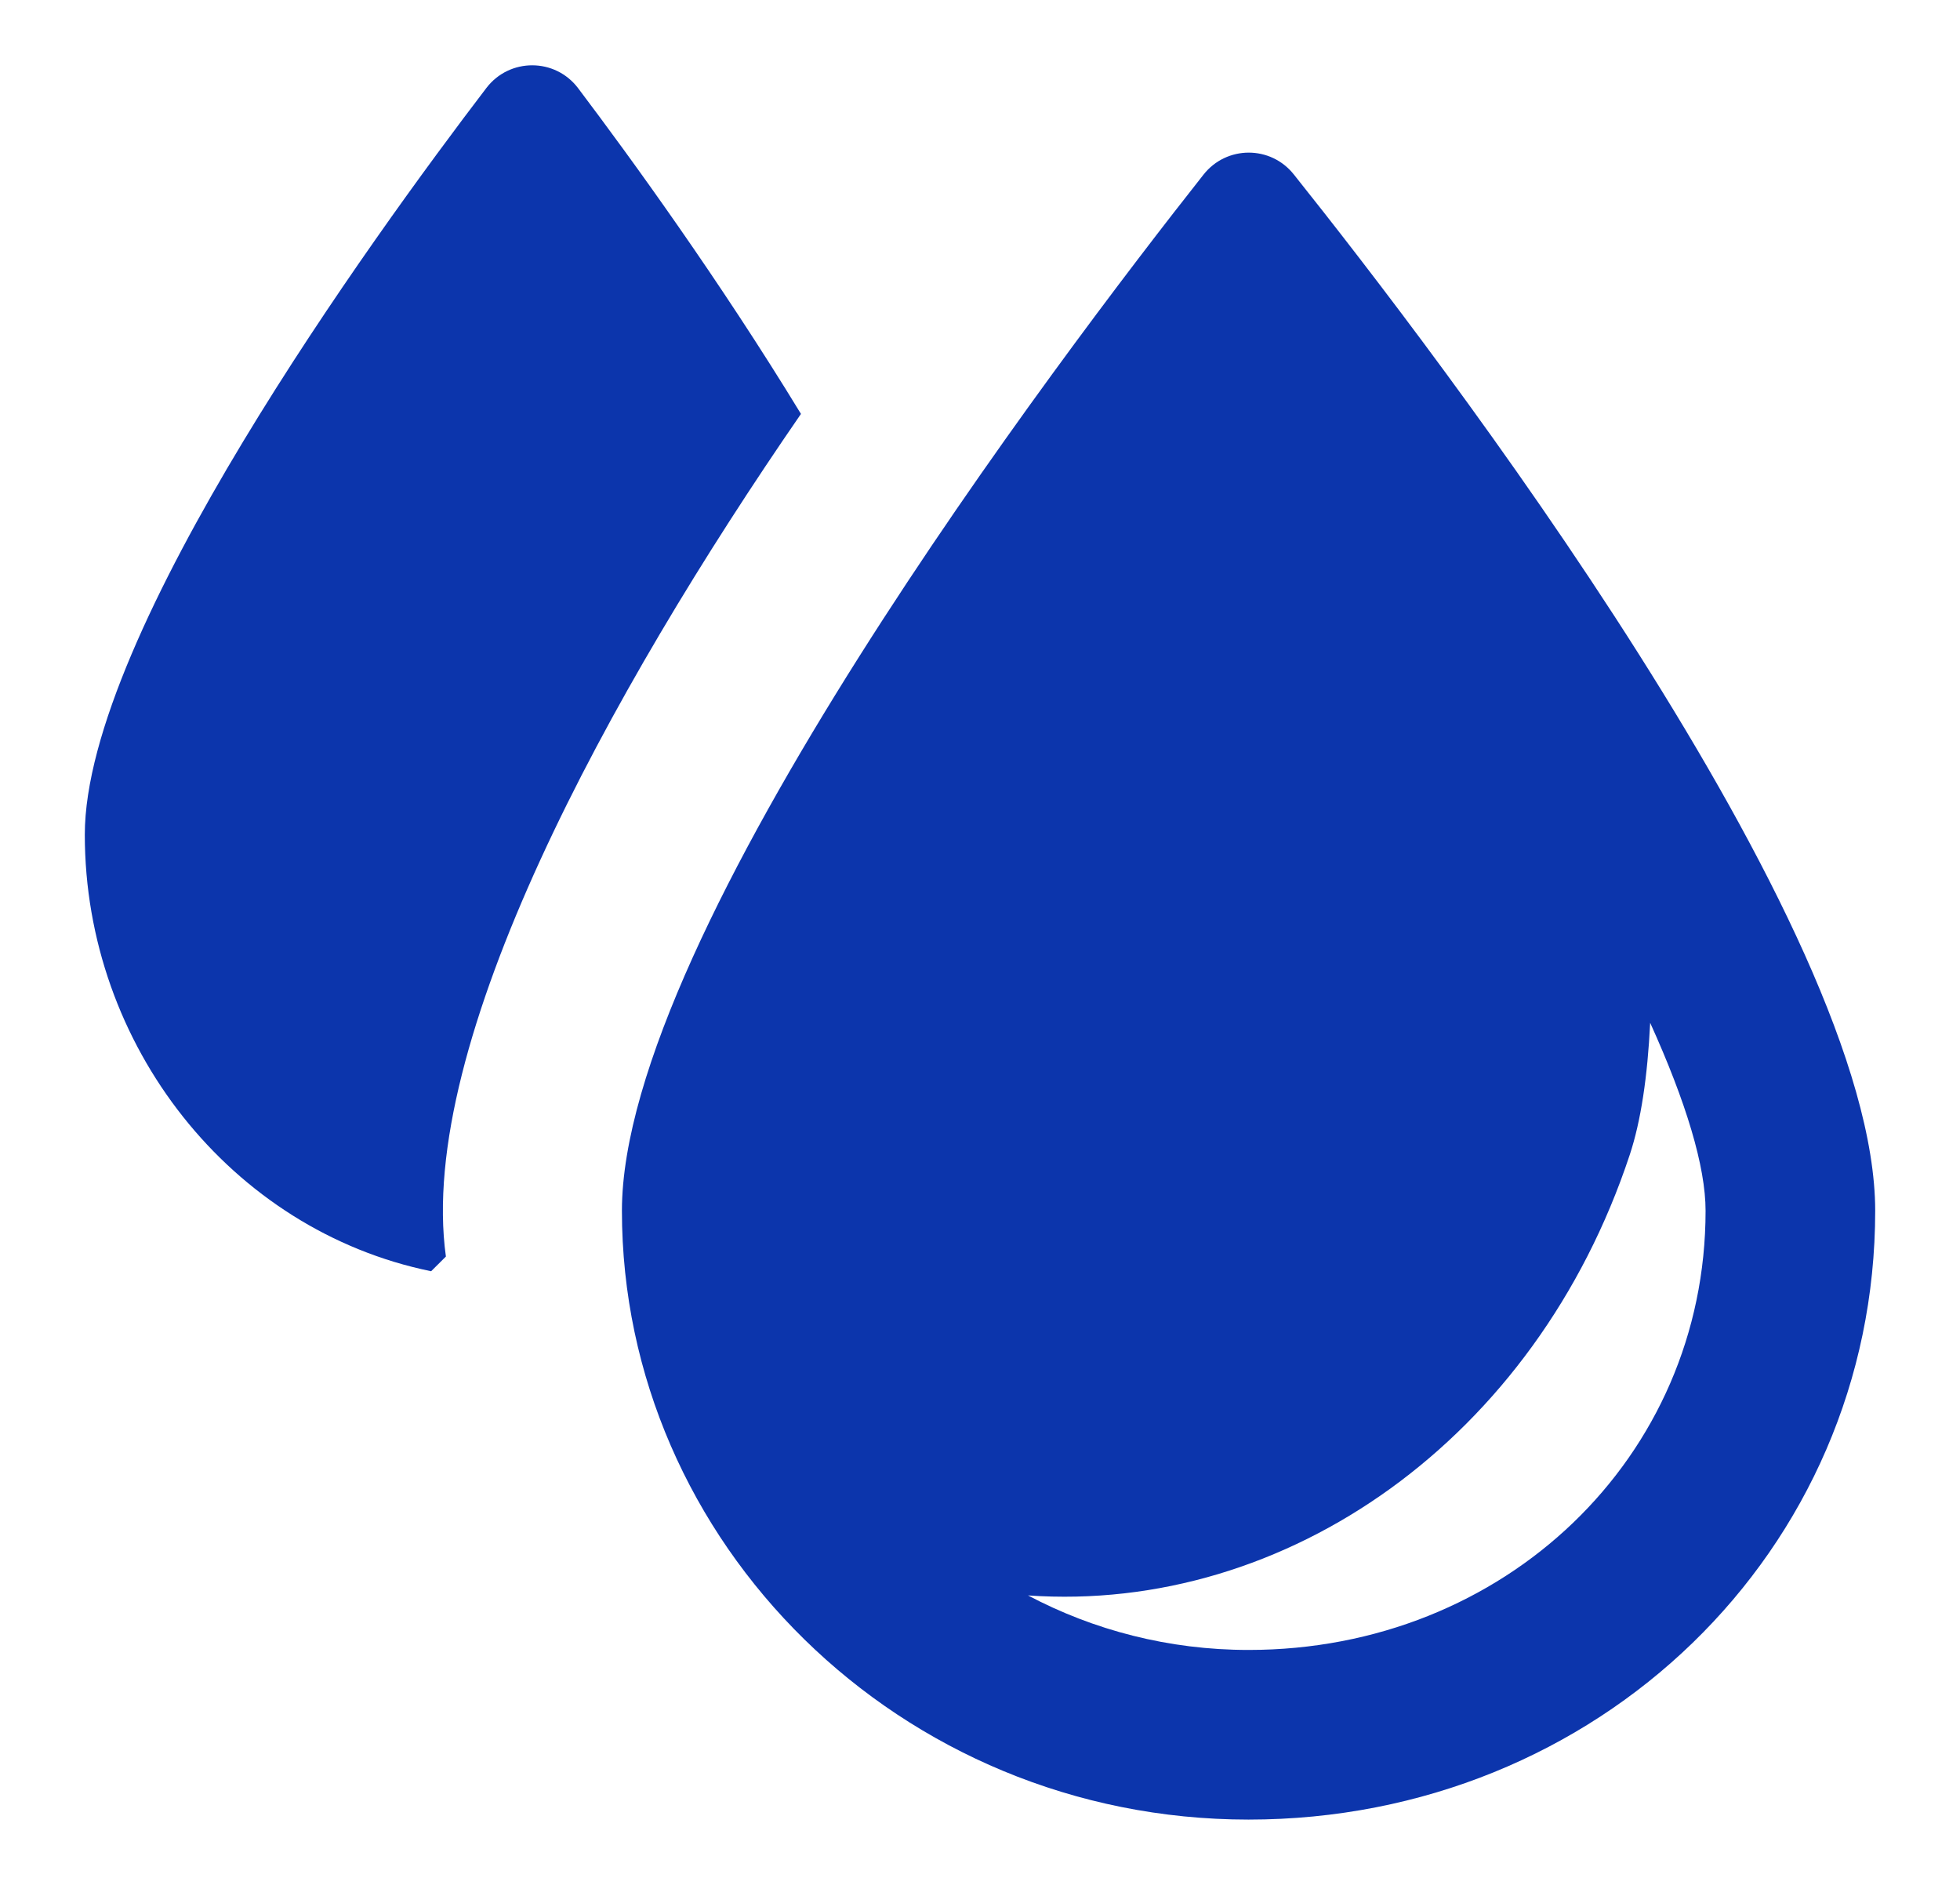
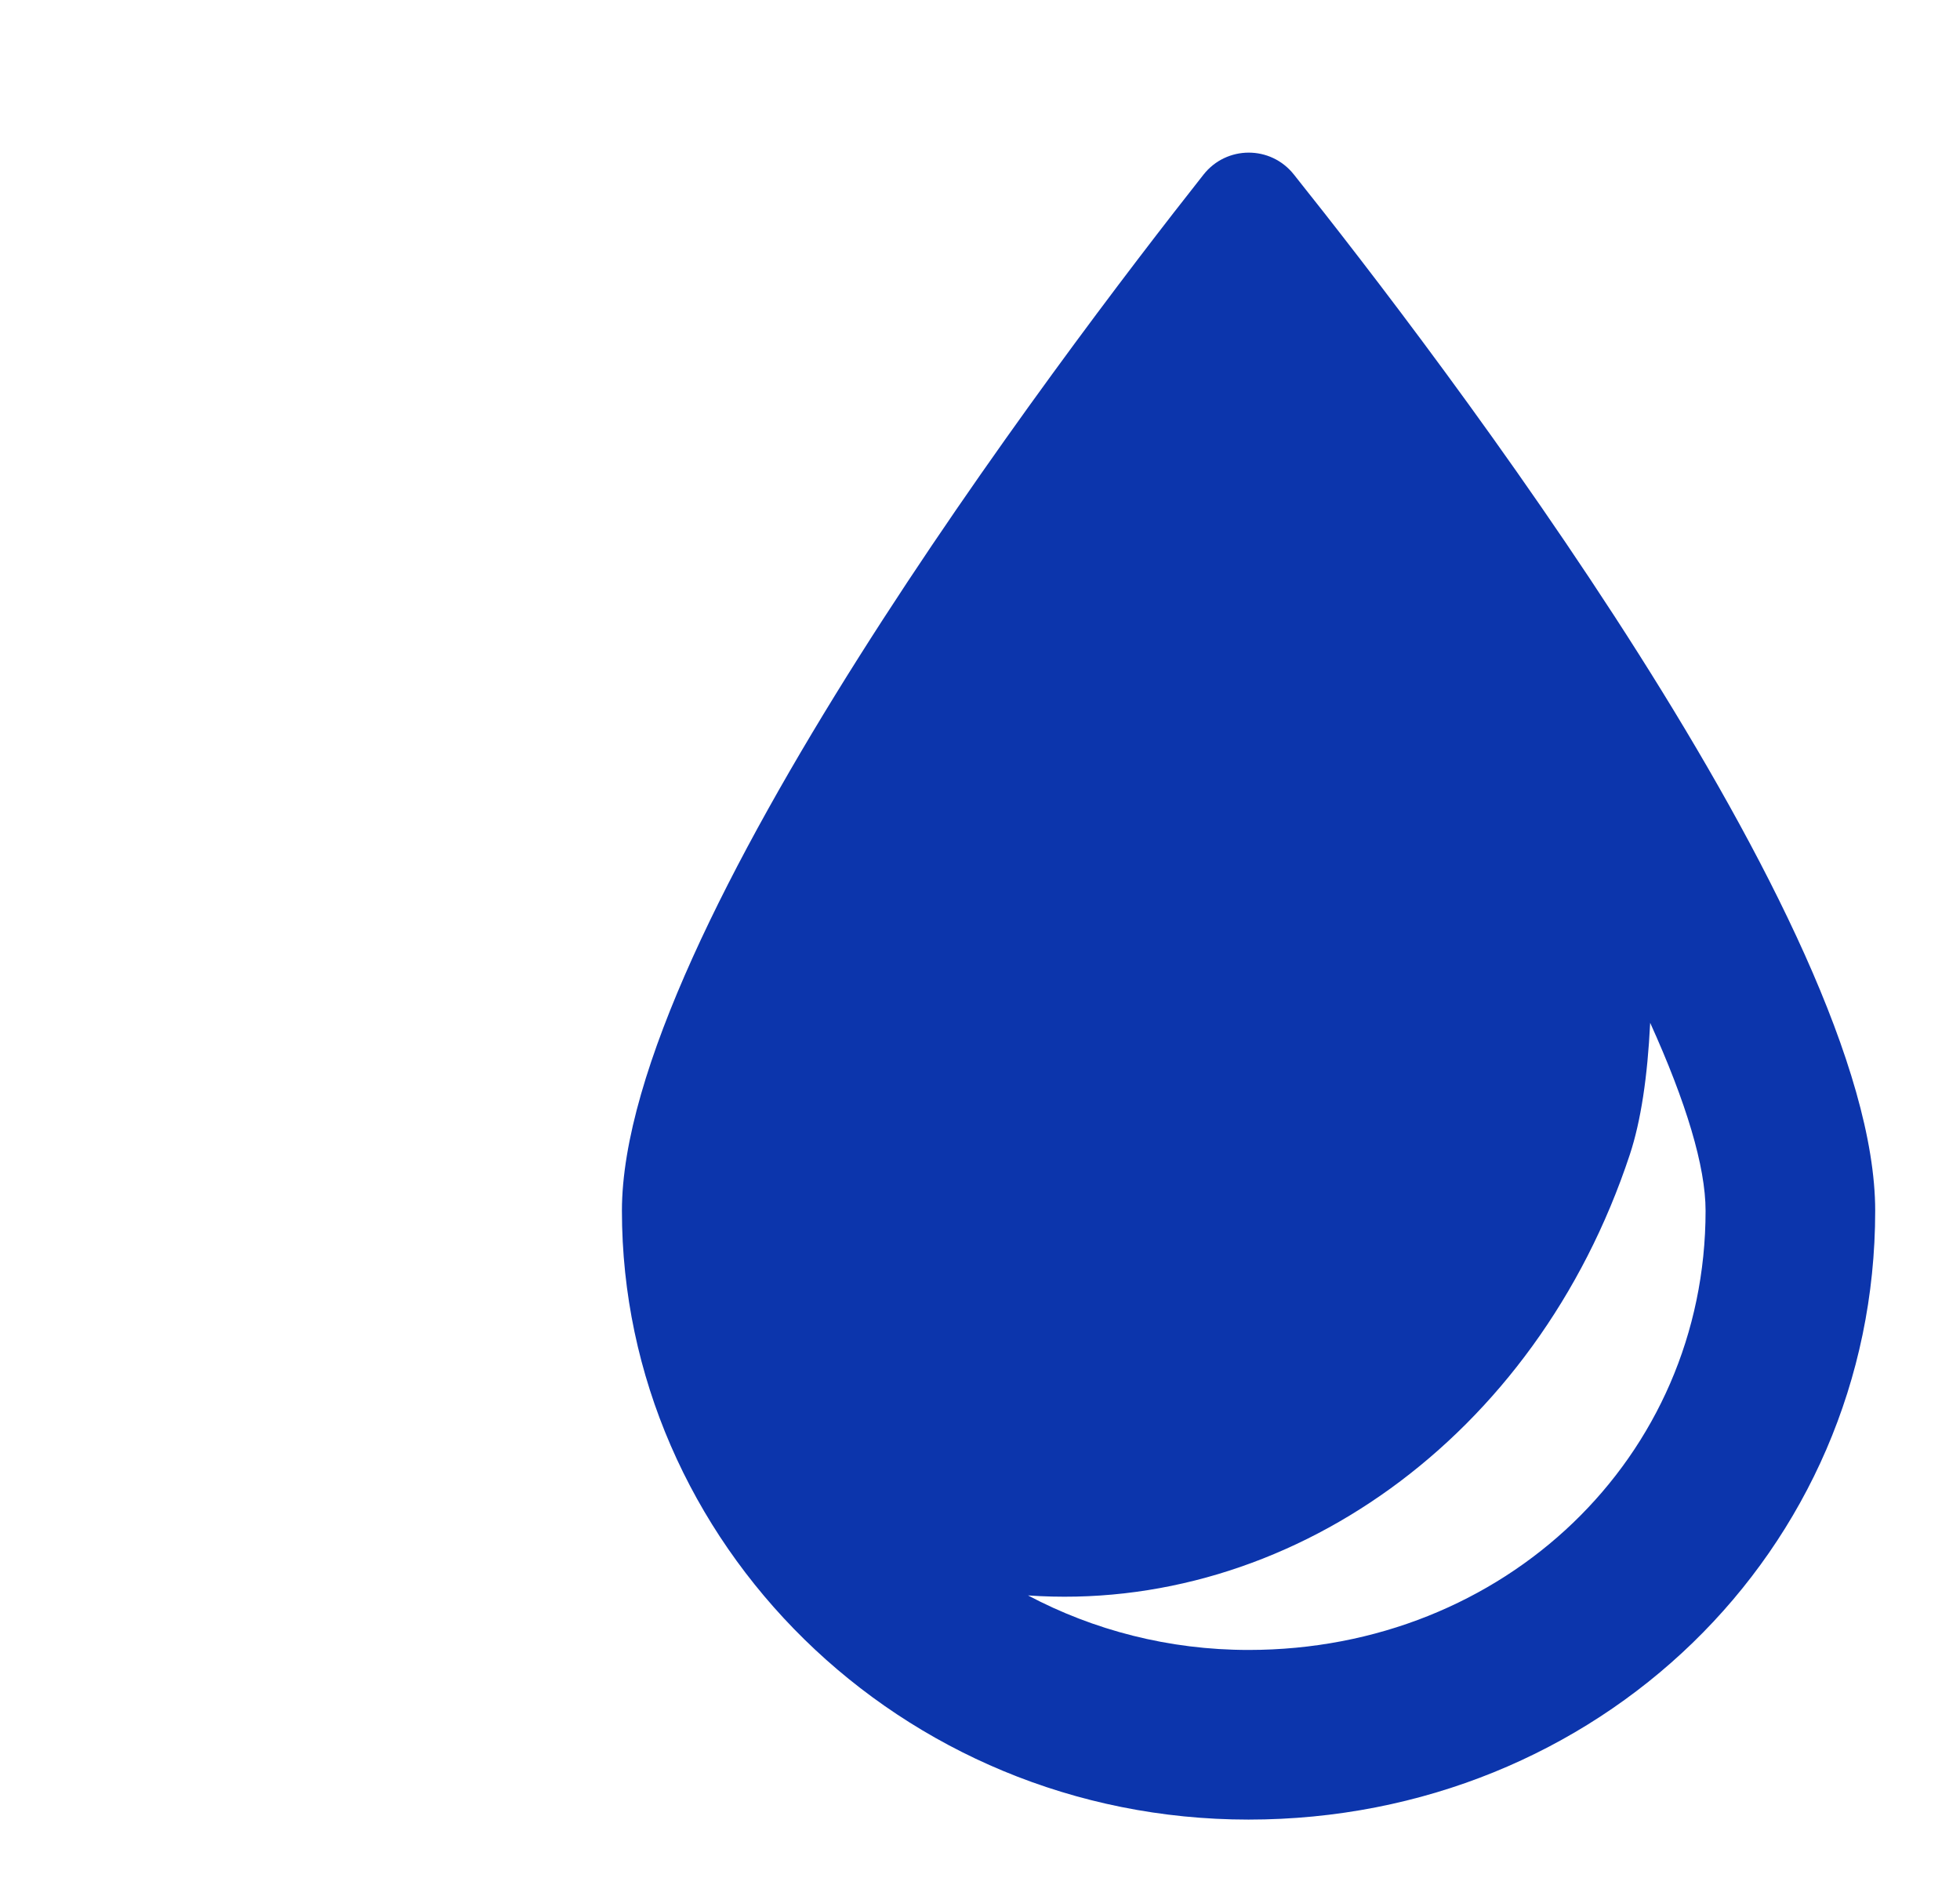
<svg xmlns="http://www.w3.org/2000/svg" width="26" height="25" viewBox="0 0 26 25" fill="none">
-   <path d="M10.625 5.49C9.544 3.715 8.364 2.09 7.669 1.17C7.364 0.766 6.759 0.765 6.452 1.167C4.937 3.151 1.125 8.407 1.125 11.071C1.125 13.867 3.067 16.319 5.719 16.861C5.813 16.767 5.821 16.759 5.915 16.666C5.524 13.845 8.075 9.188 10.625 5.49Z" fill="#0C35AC" />
  <path d="M17.163 2.314C16.855 1.926 16.27 1.929 15.965 2.316C14.06 4.729 8.25 12.386 8.25 16.059C8.25 20.451 11.932 24.134 16.562 24.134C21.192 24.134 24.875 20.571 24.875 16.059C24.875 12.289 19.073 4.706 17.163 2.314ZM16.562 21.884C15.502 21.884 14.505 21.621 13.637 21.161C17.065 21.401 20.372 19.086 21.62 15.314C21.767 14.869 21.855 14.281 21.89 13.566C22.367 14.619 22.625 15.471 22.625 16.059C22.625 19.326 19.962 21.884 16.562 21.884Z" fill="#0C35AC" />
</svg>